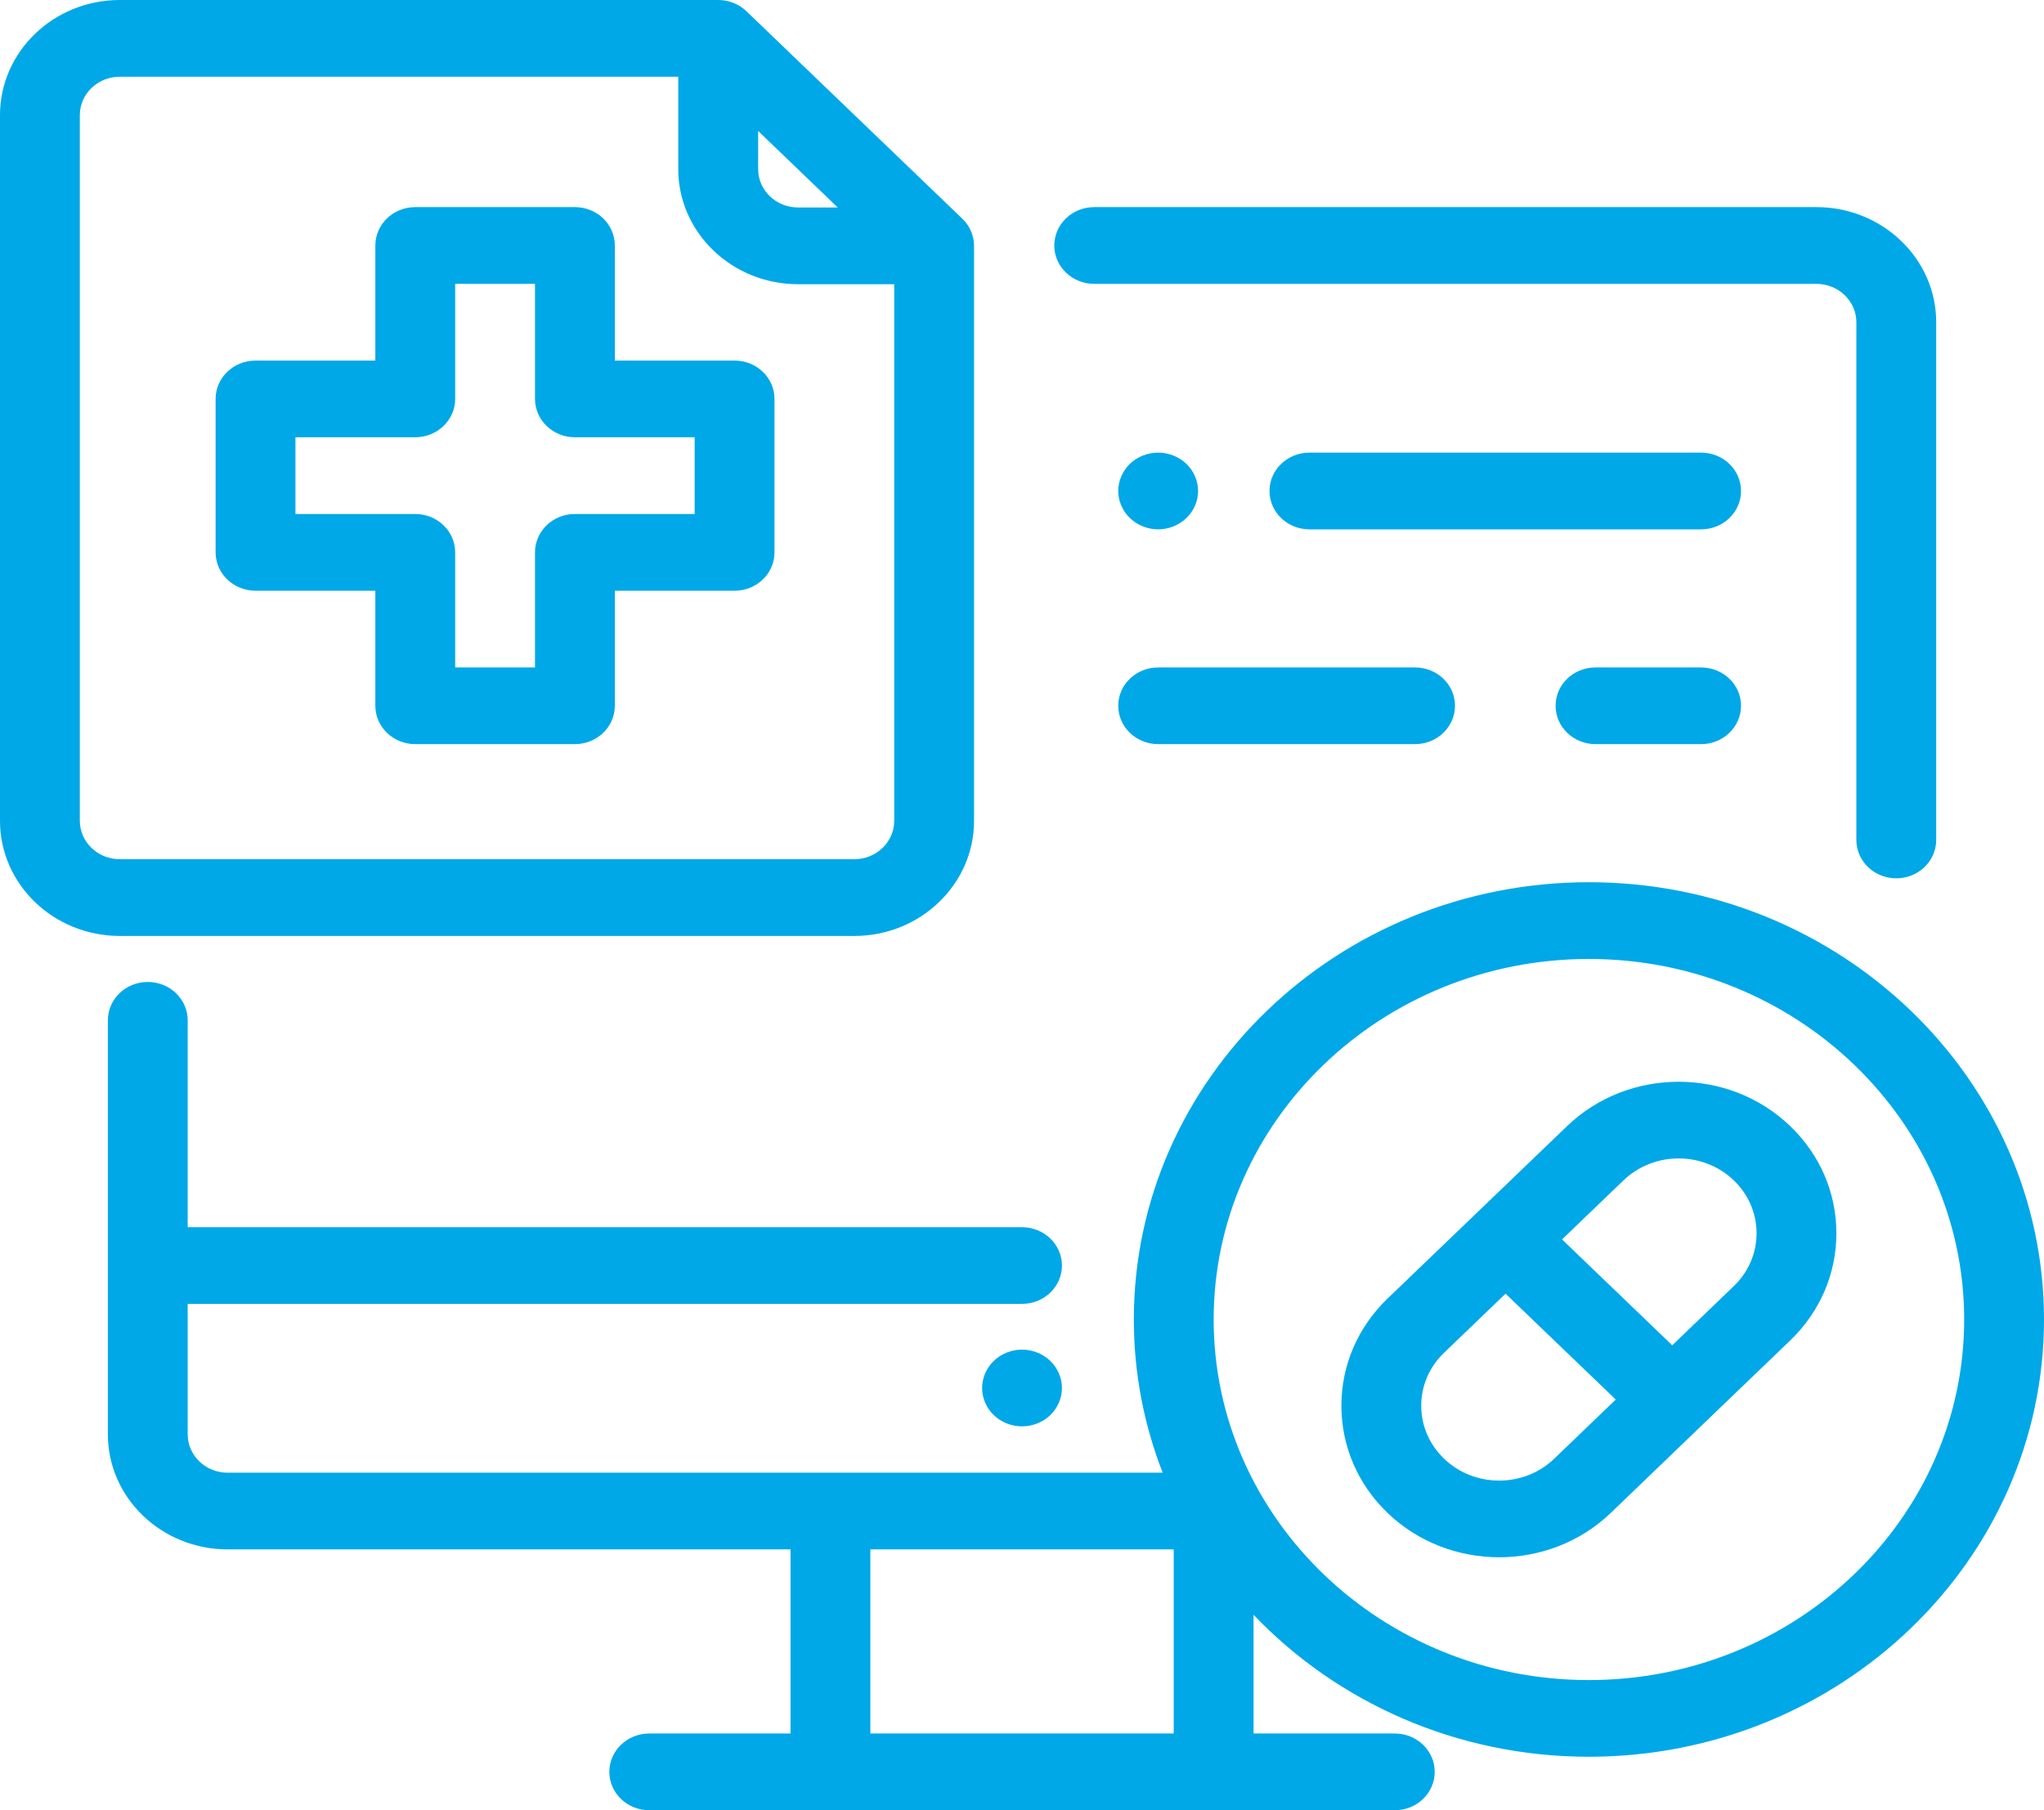
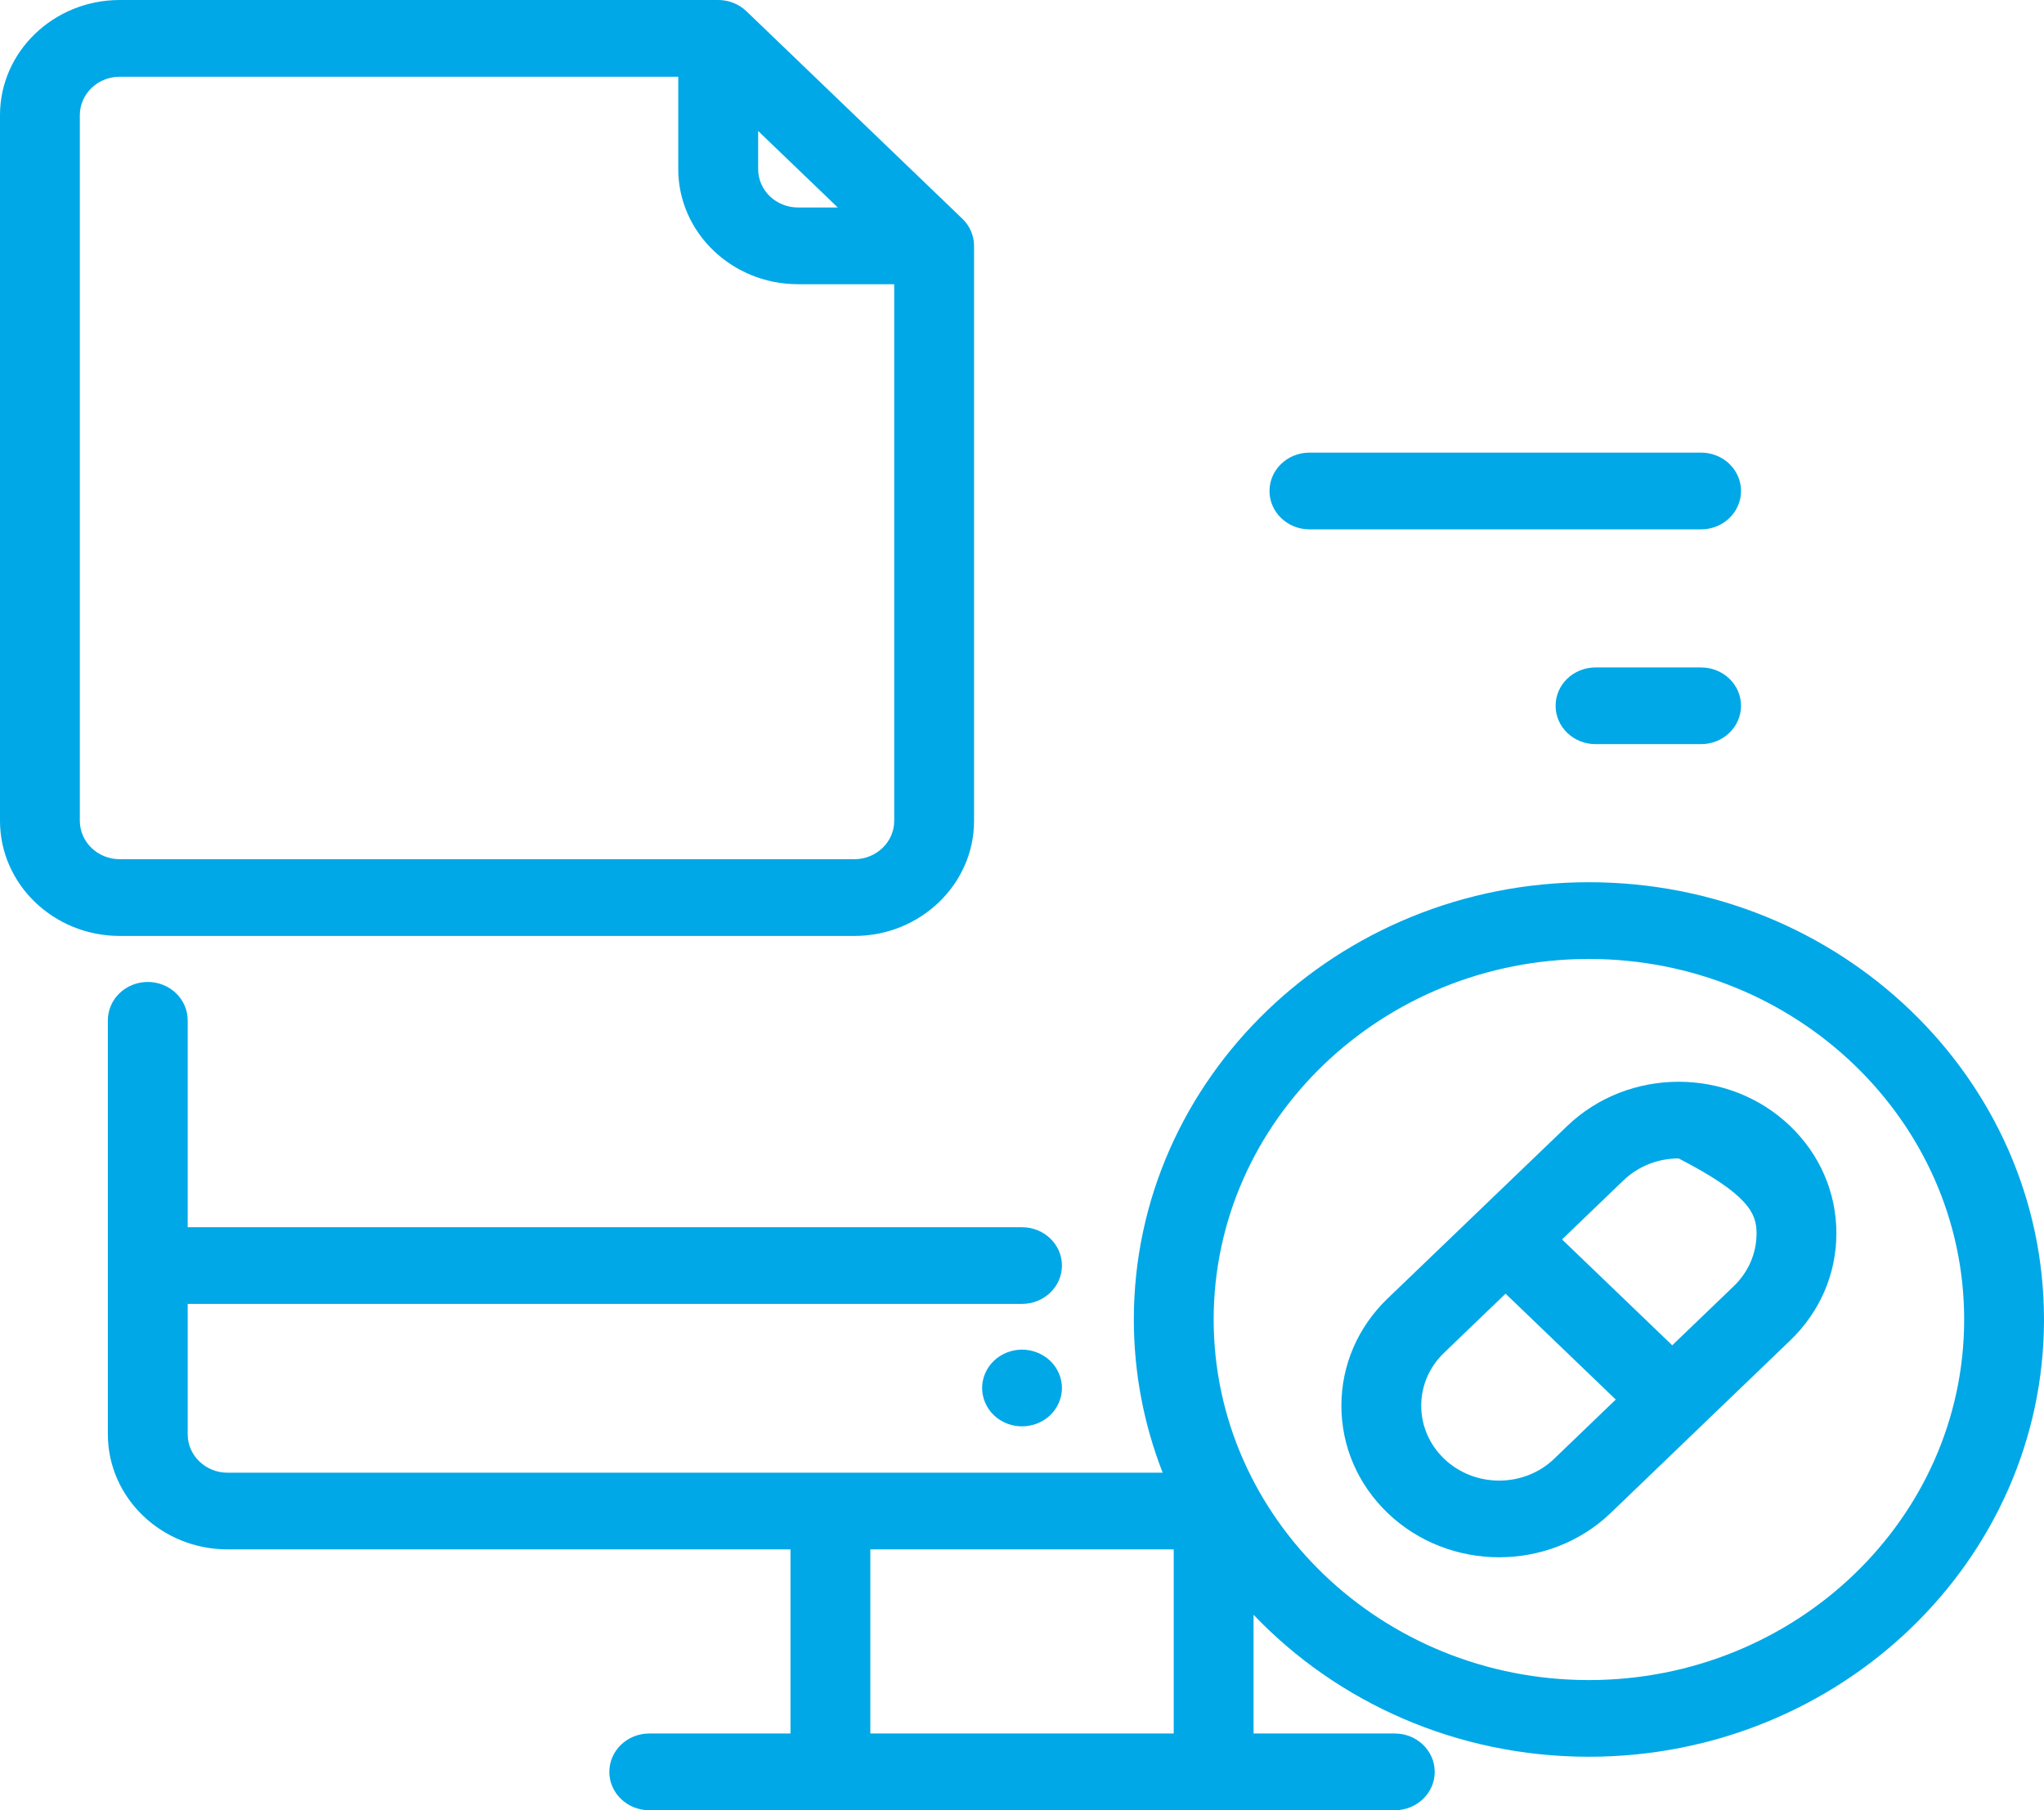
<svg xmlns="http://www.w3.org/2000/svg" width="35" height="31" viewBox="0 0 35 31" fill="none">
-   <path d="M31.104 3.547H18.736C18.359 3.547 18.053 3.841 18.053 4.204C18.053 4.567 18.359 4.861 18.736 4.861H31.104C31.48 4.861 31.787 5.156 31.787 5.518V14.384C31.787 14.747 32.093 15.041 32.471 15.041C32.848 15.041 33.154 14.747 33.154 14.384V5.518C33.154 4.431 32.234 3.547 31.104 3.547Z" fill="#00A8E7" />
  <path d="M16.479 3.746L12.781 0.192C12.653 0.069 12.479 0 12.298 0H2.051C0.92 0 0 0.884 0 1.971V14.057C0 15.144 0.92 16.028 2.051 16.028H14.629C15.759 16.028 16.679 15.144 16.679 14.057V4.21C16.679 4.036 16.607 3.869 16.479 3.746ZM12.982 2.243L14.345 3.553H13.665C13.288 3.553 12.982 3.259 12.982 2.896V2.243ZM15.312 14.057C15.312 14.419 15.005 14.714 14.629 14.714H2.051C1.674 14.714 1.367 14.419 1.367 14.057V1.971C1.367 1.608 1.674 1.314 2.051 1.314H11.614V2.896C11.614 3.983 12.534 4.867 13.665 4.867H15.312L15.312 14.057Z" fill="#00A8E7" />
-   <path d="M30.654 19.284C29.601 18.272 27.887 18.272 26.834 19.284L23.76 22.237C23.25 22.728 22.969 23.38 22.969 24.073C22.969 24.766 23.25 25.418 23.76 25.909C24.287 26.415 24.979 26.668 25.67 26.668C26.362 26.668 27.054 26.415 27.581 25.909L29.117 24.432C29.117 24.432 29.117 24.432 29.117 24.432C29.117 24.432 29.118 24.432 29.118 24.431L30.654 22.955C31.164 22.465 31.445 21.813 31.445 21.12C31.445 20.426 31.164 19.774 30.654 19.284ZM26.614 24.98C26.094 25.48 25.247 25.48 24.727 24.98C24.475 24.737 24.336 24.415 24.336 24.073C24.336 23.73 24.475 23.408 24.727 23.166L25.78 22.154L27.667 23.967L26.614 24.98ZM29.687 22.026L28.634 23.038L26.747 21.225L27.8 20.213C28.061 19.963 28.402 19.838 28.744 19.838C29.086 19.838 29.427 19.963 29.688 20.213C29.939 20.455 30.078 20.777 30.078 21.12C30.078 21.462 29.939 21.784 29.687 22.026Z" fill="#00A8E7" />
+   <path d="M30.654 19.284C29.601 18.272 27.887 18.272 26.834 19.284L23.76 22.237C23.25 22.728 22.969 23.38 22.969 24.073C22.969 24.766 23.25 25.418 23.76 25.909C24.287 26.415 24.979 26.668 25.67 26.668C26.362 26.668 27.054 26.415 27.581 25.909L29.117 24.432C29.117 24.432 29.117 24.432 29.117 24.432C29.117 24.432 29.118 24.432 29.118 24.431L30.654 22.955C31.164 22.465 31.445 21.813 31.445 21.12C31.445 20.426 31.164 19.774 30.654 19.284ZM26.614 24.98C26.094 25.48 25.247 25.48 24.727 24.98C24.475 24.737 24.336 24.415 24.336 24.073C24.336 23.73 24.475 23.408 24.727 23.166L25.78 22.154L27.667 23.967L26.614 24.98ZM29.687 22.026L28.634 23.038L26.747 21.225L27.8 20.213C28.061 19.963 28.402 19.838 28.744 19.838C29.939 20.455 30.078 20.777 30.078 21.12C30.078 21.462 29.939 21.784 29.687 22.026Z" fill="#00A8E7" />
  <path d="M27.207 15.108C22.91 15.108 19.415 18.467 19.415 22.596C19.415 23.519 19.59 24.403 19.909 25.22H3.897C3.52 25.22 3.214 24.925 3.214 24.563V22.329H17.5C17.878 22.329 18.184 22.035 18.184 21.672C18.184 21.31 17.878 21.016 17.5 21.016H3.214V17.473C3.214 17.11 2.908 16.816 2.53 16.816C2.153 16.816 1.847 17.11 1.847 17.473V24.563C1.847 25.649 2.766 26.533 3.897 26.533H13.536V29.686H11.117C10.74 29.686 10.434 29.98 10.434 30.343C10.434 30.706 10.74 31 11.117 31H23.884C24.261 31 24.567 30.706 24.567 30.343C24.567 29.98 24.261 29.686 23.884 29.686H21.465V27.653C22.891 29.147 24.937 30.084 27.207 30.084C31.504 30.084 35 26.725 35 22.596C35 18.467 31.504 15.108 27.207 15.108ZM20.098 26.538V29.686H14.903V26.533H20.098C20.098 26.535 20.098 26.536 20.098 26.538ZM27.207 28.771C23.664 28.771 20.782 26.001 20.782 22.596C20.782 19.192 23.664 16.422 27.207 16.422C30.75 16.422 33.633 19.192 33.633 22.596C33.633 26.001 30.75 28.771 27.207 28.771Z" fill="#00A8E7" />
  <path d="M17.984 23.305C17.857 23.183 17.68 23.112 17.5 23.112C17.321 23.112 17.144 23.183 17.017 23.305C16.89 23.427 16.817 23.597 16.817 23.769C16.817 23.943 16.89 24.111 17.017 24.234C17.144 24.357 17.321 24.426 17.5 24.426C17.68 24.426 17.857 24.357 17.984 24.234C18.111 24.111 18.184 23.943 18.184 23.769C18.184 23.597 18.111 23.427 17.984 23.305Z" fill="#00A8E7" />
-   <path d="M12.579 6.175H10.528V4.204C10.528 3.841 10.222 3.547 9.844 3.547H7.11C6.733 3.547 6.427 3.841 6.427 4.204V6.175H4.376C3.998 6.175 3.692 6.469 3.692 6.831V9.459C3.692 9.822 3.998 10.116 4.376 10.116H6.427V12.086C6.427 12.449 6.733 12.743 7.11 12.743H9.844C10.222 12.743 10.528 12.449 10.528 12.086V10.116H12.579C12.956 10.116 13.262 9.822 13.262 9.459V6.831C13.262 6.469 12.956 6.175 12.579 6.175ZM11.895 8.802H9.844C9.467 8.802 9.161 9.096 9.161 9.459V11.43H7.794V9.459C7.794 9.096 7.488 8.802 7.11 8.802H5.059V7.488H7.11C7.488 7.488 7.794 7.194 7.794 6.831V4.861H9.161V6.831C9.161 7.194 9.467 7.488 9.844 7.488H11.895V8.802Z" fill="#00A8E7" />
  <path d="M29.128 7.751H22.422C22.045 7.751 21.738 8.045 21.738 8.408C21.738 8.771 22.045 9.065 22.422 9.065H29.128C29.506 9.065 29.812 8.771 29.812 8.408C29.812 8.045 29.506 7.751 29.128 7.751Z" fill="#00A8E7" />
-   <path d="M20.315 7.943C20.187 7.821 20.012 7.751 19.831 7.751C19.651 7.751 19.475 7.821 19.348 7.943C19.221 8.066 19.148 8.235 19.148 8.408C19.148 8.581 19.221 8.75 19.348 8.872C19.475 8.994 19.651 9.065 19.831 9.065C20.012 9.065 20.187 8.994 20.315 8.872C20.442 8.75 20.515 8.581 20.515 8.408C20.515 8.235 20.442 8.066 20.315 7.943Z" fill="#00A8E7" />
  <path d="M29.128 11.43H27.32C26.943 11.43 26.637 11.723 26.637 12.086C26.637 12.449 26.943 12.743 27.32 12.743H29.128C29.506 12.743 29.812 12.449 29.812 12.086C29.812 11.723 29.506 11.43 29.128 11.43Z" fill="#00A8E7" />
-   <path d="M24.23 11.43H19.832C19.454 11.43 19.148 11.723 19.148 12.086C19.148 12.449 19.454 12.743 19.832 12.743H24.23C24.608 12.743 24.914 12.449 24.914 12.086C24.914 11.723 24.608 11.43 24.23 11.43Z" fill="#00A8E7" />
</svg>